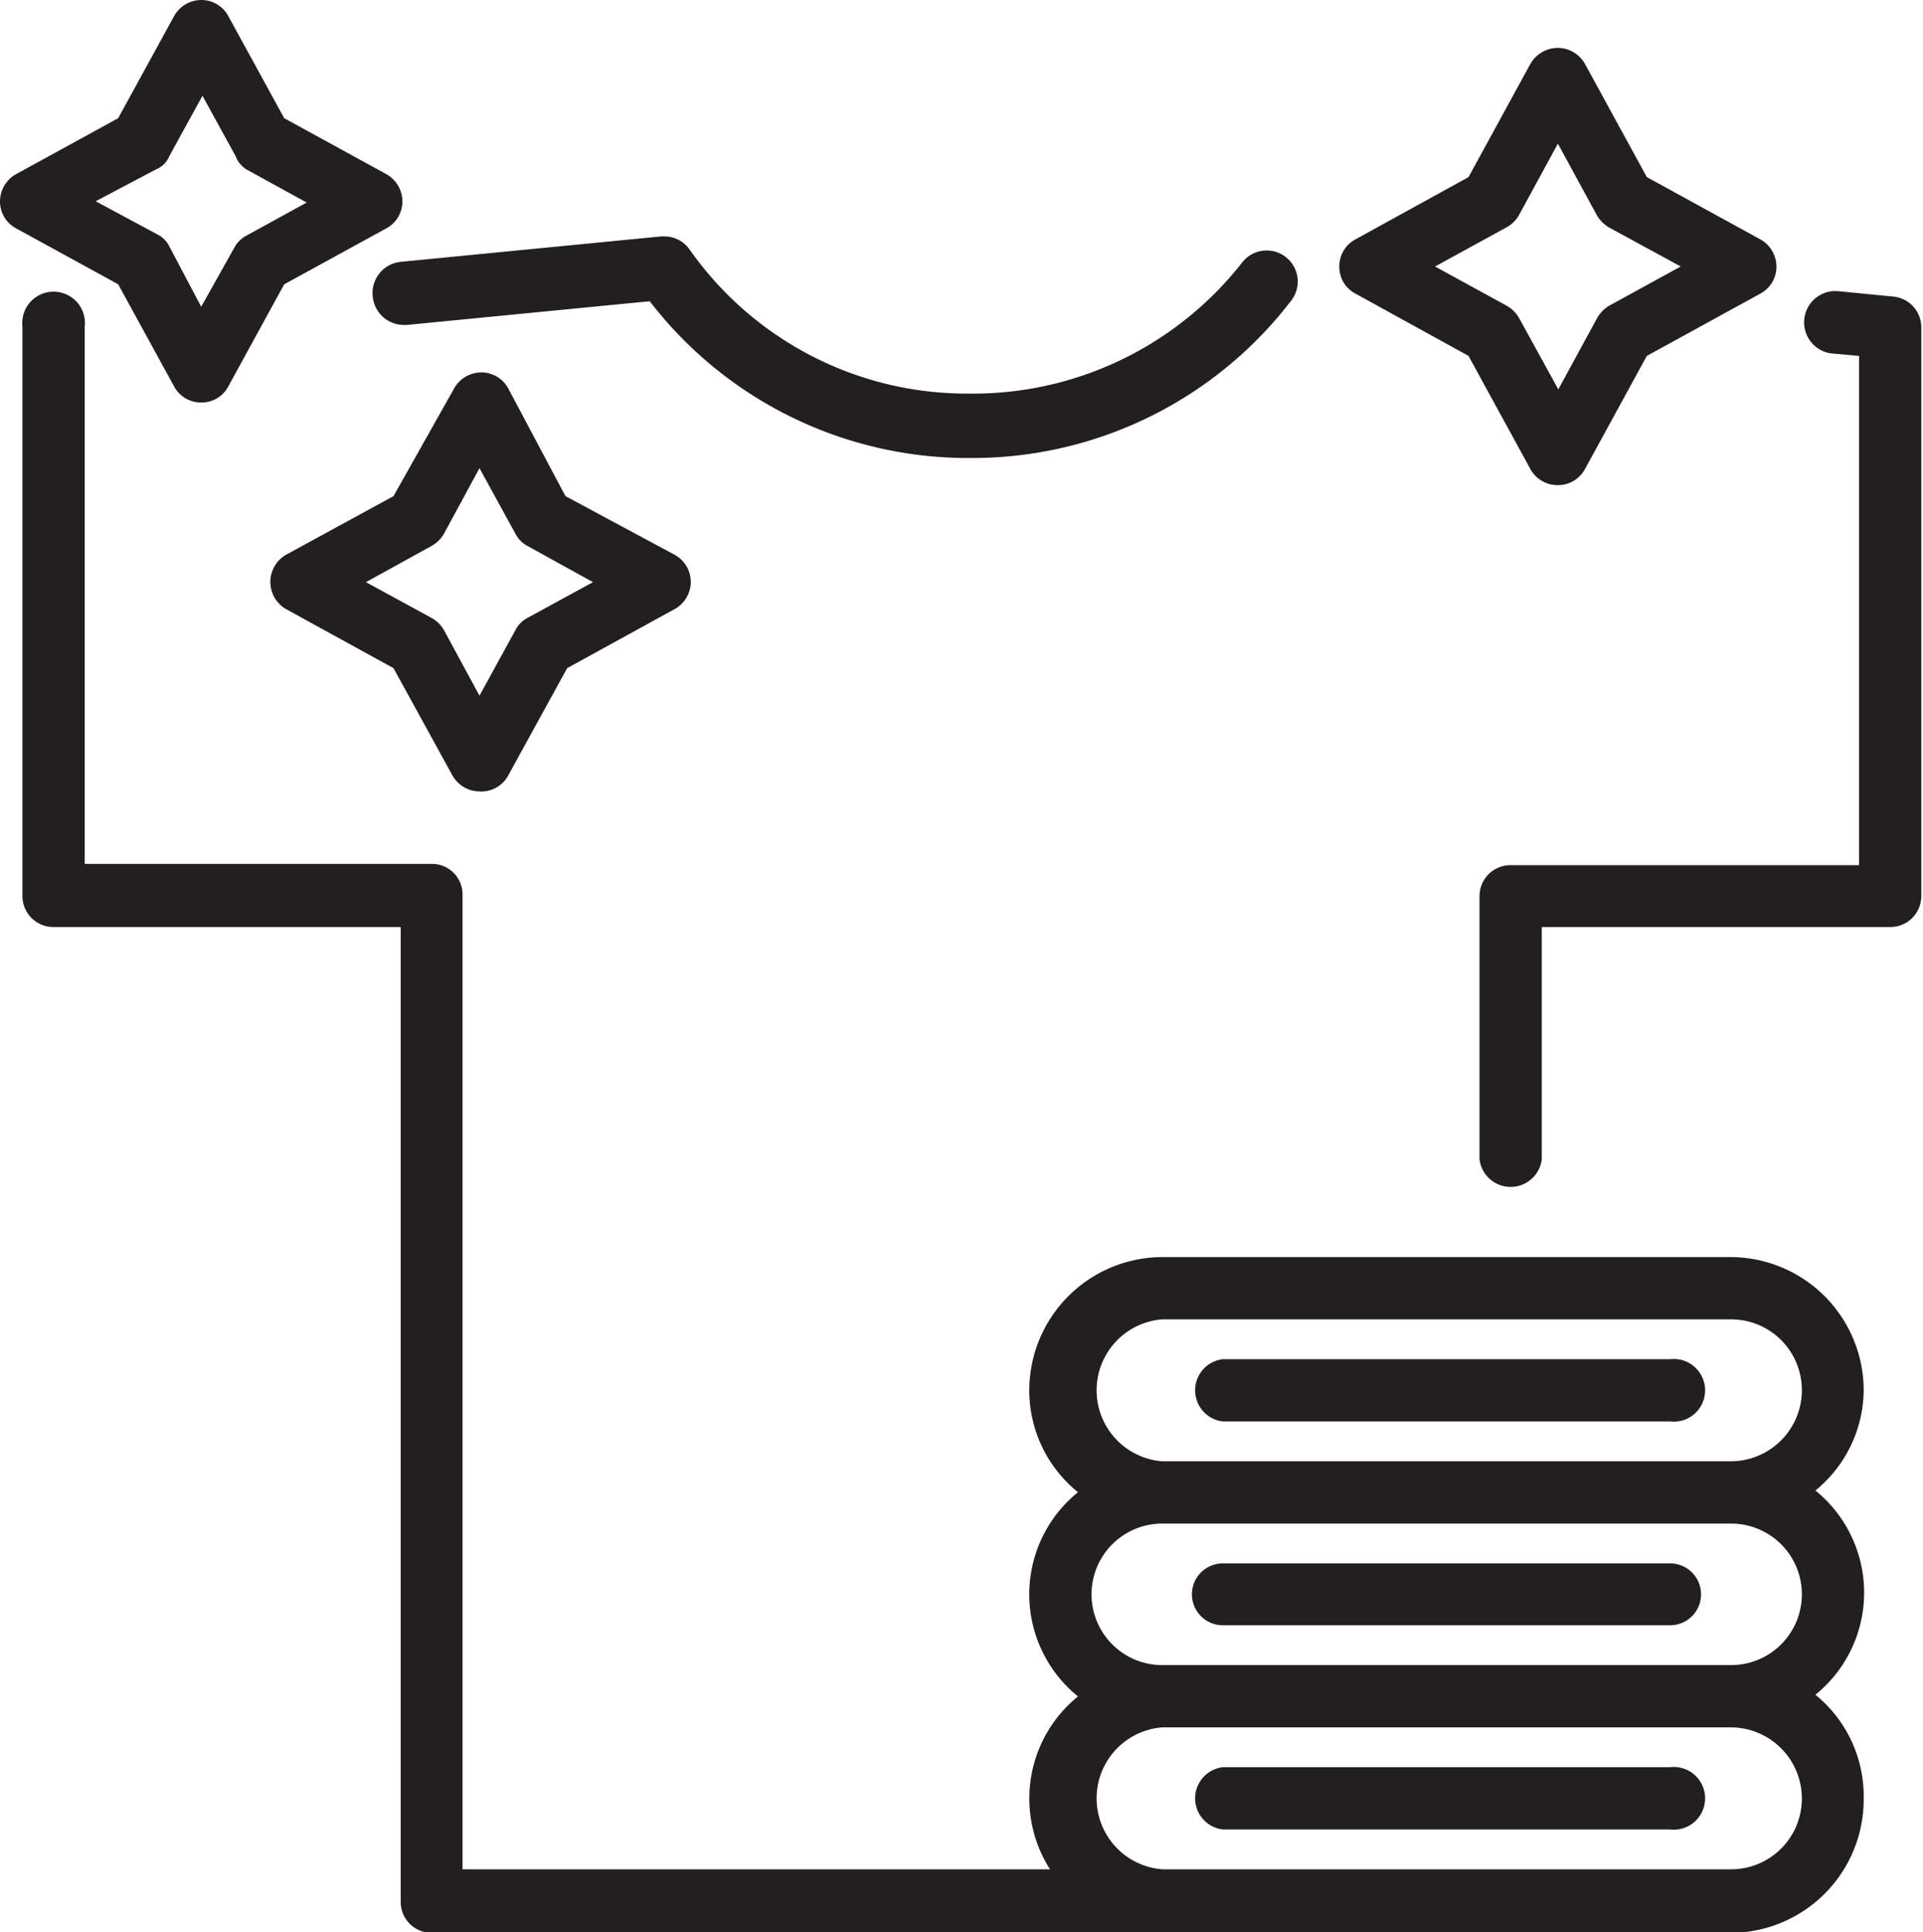
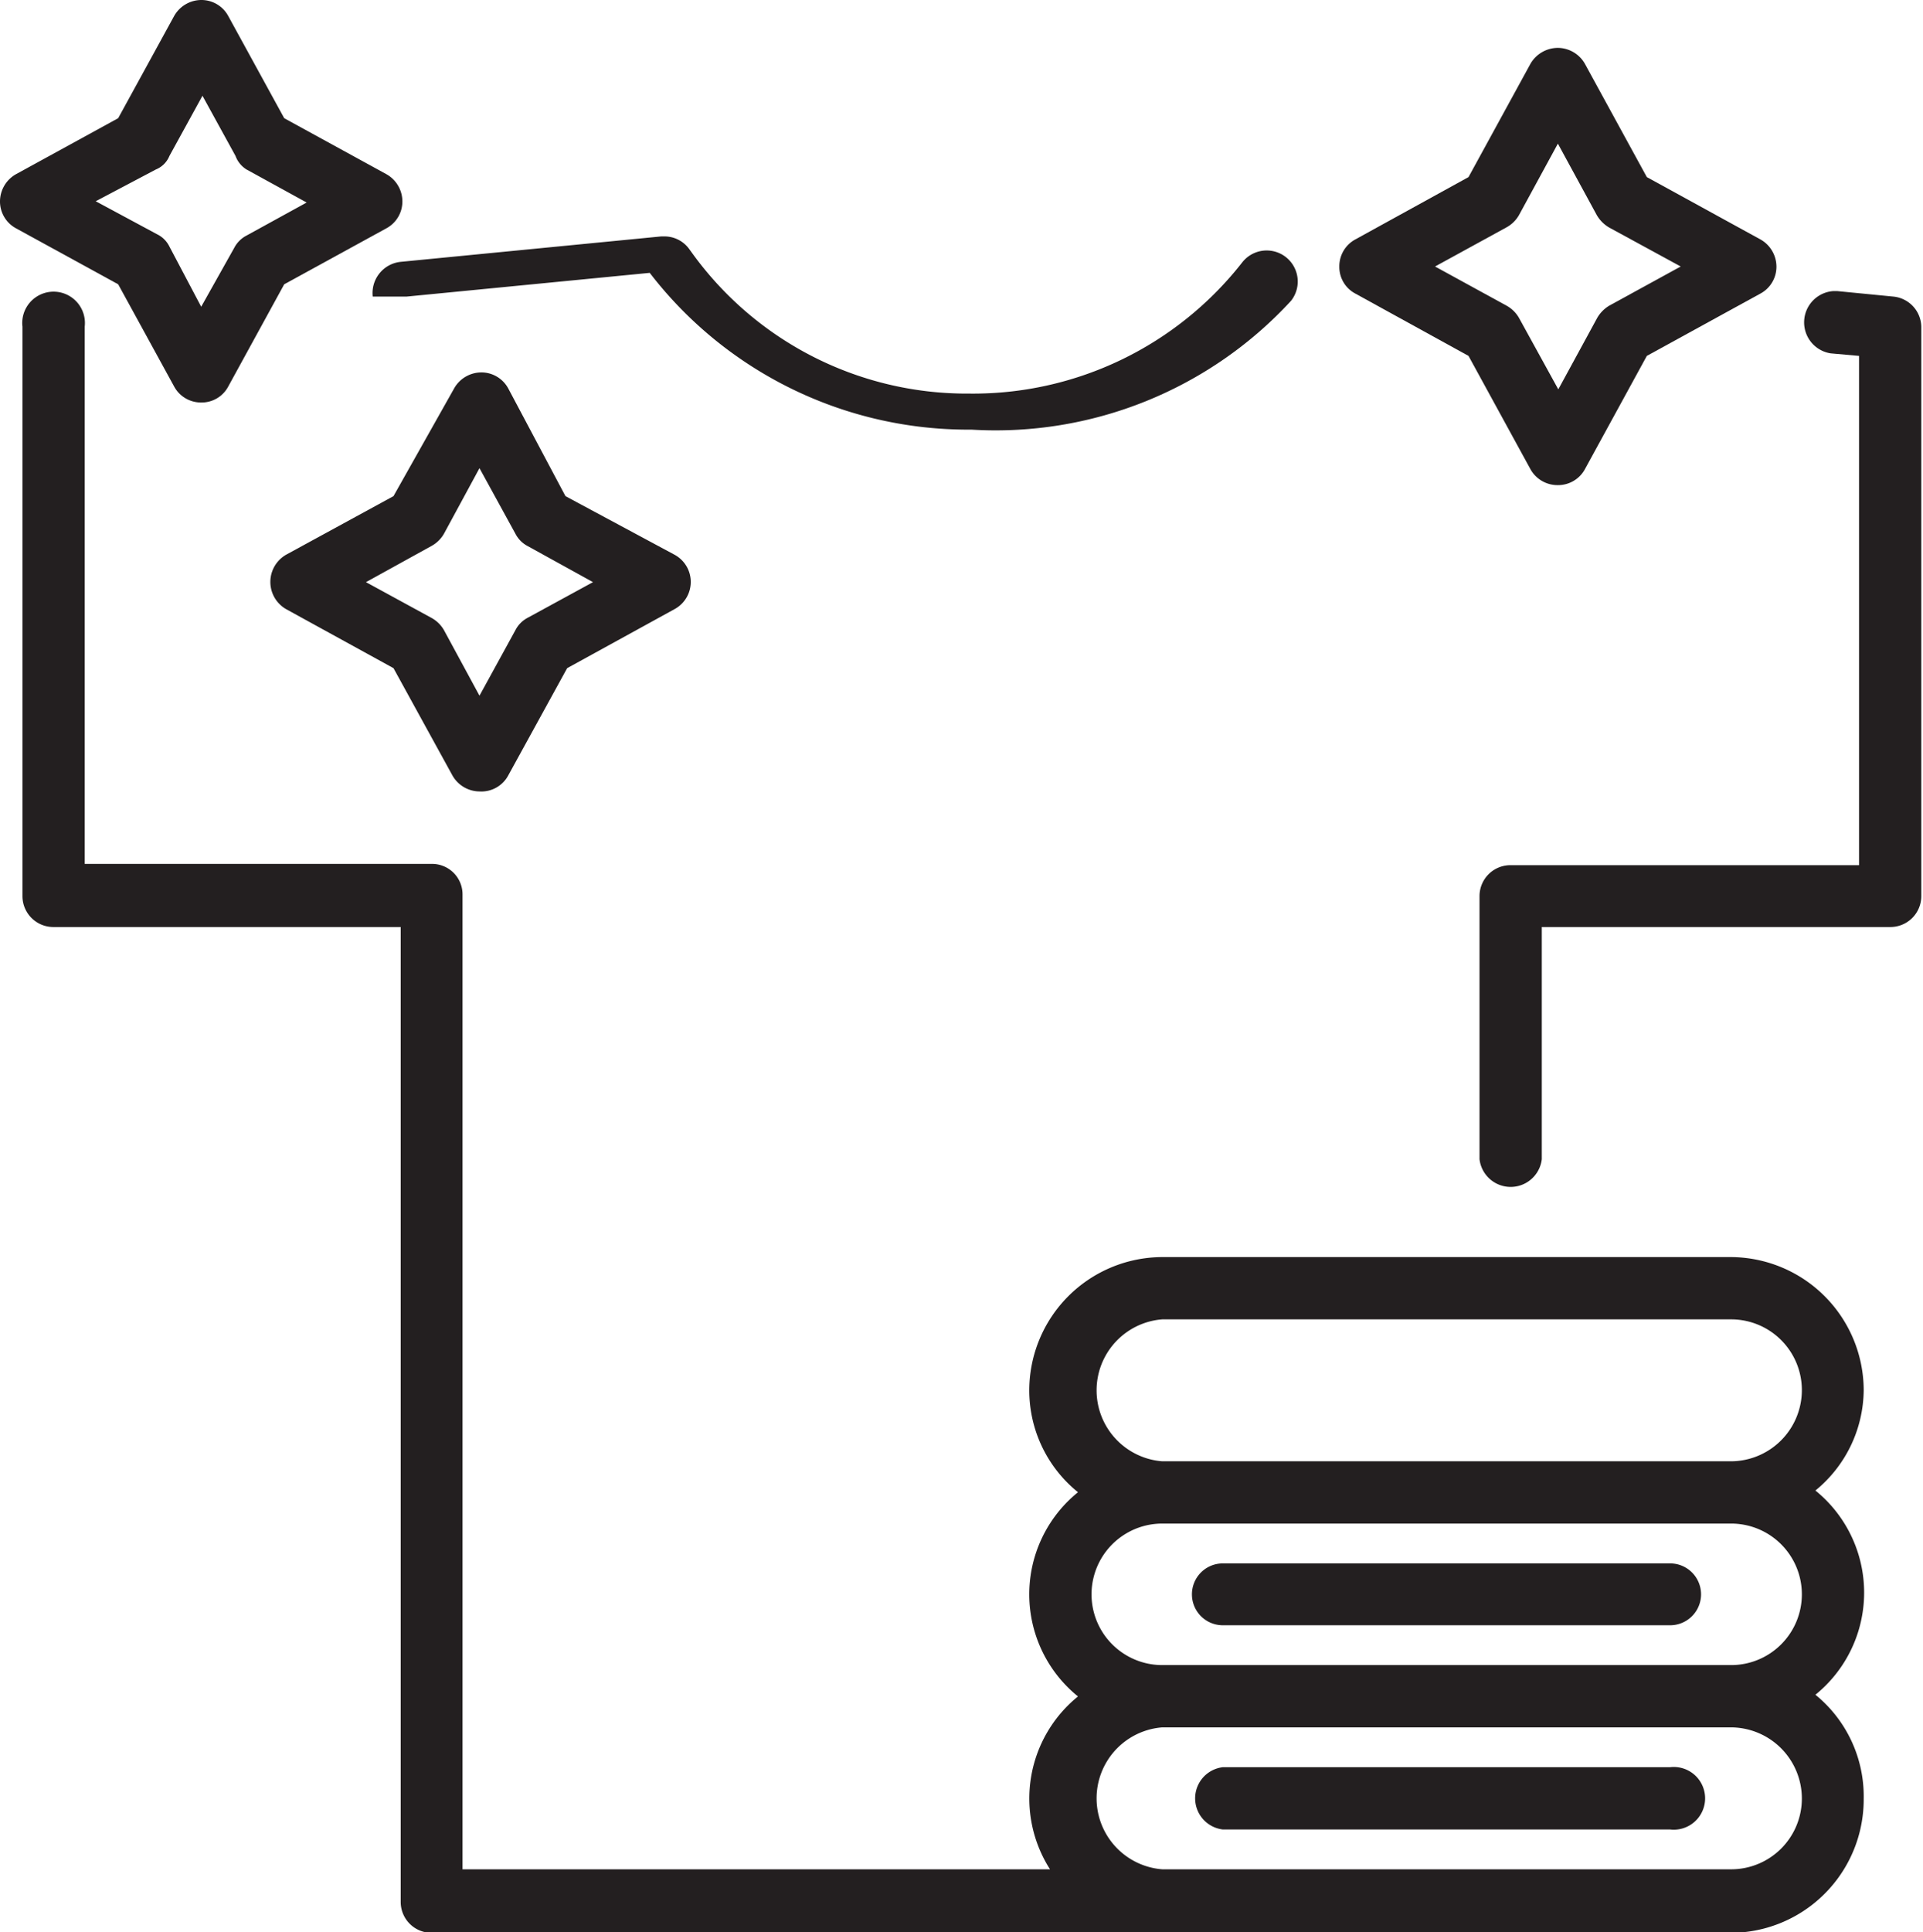
<svg xmlns="http://www.w3.org/2000/svg" height="45.6" preserveAspectRatio="xMidYMid meet" version="1.0" viewBox="-0.0 -0.0 45.4 45.6" width="45.4" zoomAndPan="magnify">
  <g data-name="Layer 2">
    <g data-name="Layer 1" fill="#231f20" id="change1_1">
      <path d="M4.11,9.12a.72.72,0,0,0,.64.38.71.71,0,0,0,.64-.38L6.71,6.71,9.12,5.39a.72.72,0,0,0,.38-.64.74.74,0,0,0-.38-.64L6.71,2.79,5.39.38A.72.72,0,0,0,4.75,0a.74.74,0,0,0-.64.38L2.79,2.79.38,4.11A.74.74,0,0,0,0,4.75a.72.72,0,0,0,.38.64L2.79,6.71ZM2.26,4.75,3.68,4A.58.58,0,0,0,4,3.68l.78-1.42.78,1.42A.63.63,0,0,0,5.82,4l1.42.78-1.42.78a.68.68,0,0,0-.29.29L4.75,7.24,4,5.82a.63.63,0,0,0-.29-.29Z" />
      <path d="M13.35,11.71,12,9.17a.72.72,0,0,0-.64-.38.74.74,0,0,0-.64.38L9.29,11.71,6.76,13.09a.74.74,0,0,0,0,1.29l2.53,1.39,1.39,2.53a.74.74,0,0,0,.64.38A.72.72,0,0,0,12,18.3l1.39-2.53,2.53-1.39a.73.73,0,0,0,0-1.29Zm-1.18,3.16-.85,1.55-.84-1.55a.76.76,0,0,0-.3-.29l-1.54-.84,1.54-.85a.76.76,0,0,0,.3-.29l.84-1.55.85,1.55a.68.68,0,0,0,.29.29l1.54.85-1.54.84A.68.68,0,0,0,12.17,14.87Z" />
      <path d="M32,6.93,34.67,8.4l1.46,2.67a.73.73,0,0,0,.65.38.72.72,0,0,0,.64-.38L38.88,8.4l2.68-1.47a.72.72,0,0,0,.38-.64.74.74,0,0,0-.38-.64L38.88,4.18,37.42,1.51a.74.74,0,0,0-.64-.38.75.75,0,0,0-.65.38L34.67,4.18,32,5.65a.72.72,0,0,0-.38.64A.71.71,0,0,0,32,6.93Zm3.86-1.85.92-1.69.92,1.69a.81.81,0,0,0,.29.29l1.69.92L38,7.21a.81.81,0,0,0-.29.29l-.92,1.69L35.86,7.5a.76.76,0,0,0-.3-.29l-1.68-.92,1.68-.92A.76.76,0,0,0,35.86,5.08Z" />
-       <path d="M8.8,7a.74.74,0,0,0,.73.67H9.6l5.74-.56a9.48,9.48,0,0,0,7.42,3.7h.17A9.48,9.48,0,0,0,30.48,7.1a.73.73,0,1,0-1.15-.91,8.07,8.07,0,0,1-6.43,3.1h-.11A8,8,0,0,1,16.36,6l-.08-.11a.72.72,0,0,0-.6-.31h-.07l-6.15.6A.74.74,0,0,0,8.8,7Z" />
+       <path d="M8.8,7H9.6l5.74-.56a9.48,9.48,0,0,0,7.42,3.7h.17A9.48,9.48,0,0,0,30.48,7.1a.73.73,0,1,0-1.15-.91,8.07,8.07,0,0,1-6.43,3.1h-.11A8,8,0,0,1,16.36,6l-.08-.11a.72.72,0,0,0-.6-.31h-.07l-6.15.6A.74.74,0,0,0,8.8,7Z" />
      <path d="M44.7,7l-1.33-.13h-.08a.74.74,0,0,0-.07,1.47l.67.06V20.42H35.66a.73.73,0,0,0-.73.73v6.21a.74.74,0,0,0,1.47,0V21.88h8.22a.73.73,0,0,0,.74-.73V7.71A.73.73,0,0,0,44.7,7Z" />
      <path d="M39.43,41.71H28.87a.74.74,0,0,0,0,1.47H39.43a.74.74,0,1,0,0-1.47Z" />
-       <path d="M39.43,32.08H28.87a.74.74,0,0,0,0,1.47H39.43a.74.74,0,1,0,0-1.47Z" />
      <path d="M40.87,29.67H27.44a3.15,3.15,0,0,0-3.14,3.14,3.09,3.09,0,0,0,1.15,2.41,3.1,3.1,0,0,0,0,4.82,3.1,3.1,0,0,0-.66,4.08H10.92v-23a.72.72,0,0,0-.73-.73H2V7.71a.74.74,0,1,0-1.47,0V21.15a.73.73,0,0,0,.74.73H9.46v23a.73.73,0,0,0,.73.74H40.87A3.15,3.15,0,0,0,44,42.45,3.09,3.09,0,0,0,42.86,40a3.1,3.1,0,0,0,0-4.82A3.09,3.09,0,0,0,44,32.81,3.15,3.15,0,0,0,40.87,29.67Zm1.67,3.14a1.68,1.68,0,0,1-1.67,1.68H27.44a1.68,1.68,0,0,1,0-3.35H40.87A1.67,1.67,0,0,1,42.54,32.81Zm0,4.82a1.67,1.67,0,0,1-1.67,1.67H27.44a1.67,1.67,0,0,1,0-3.34H40.87A1.67,1.67,0,0,1,42.54,37.63Zm0,4.82a1.67,1.67,0,0,1-1.67,1.67H27.44a1.68,1.68,0,0,1,0-3.35H40.87A1.68,1.68,0,0,1,42.54,42.45Z" />
      <path d="M39.43,36.9H28.87a.73.73,0,0,0,0,1.46H39.43a.73.73,0,1,0,0-1.46Z" />
    </g>
  </g>
</svg>